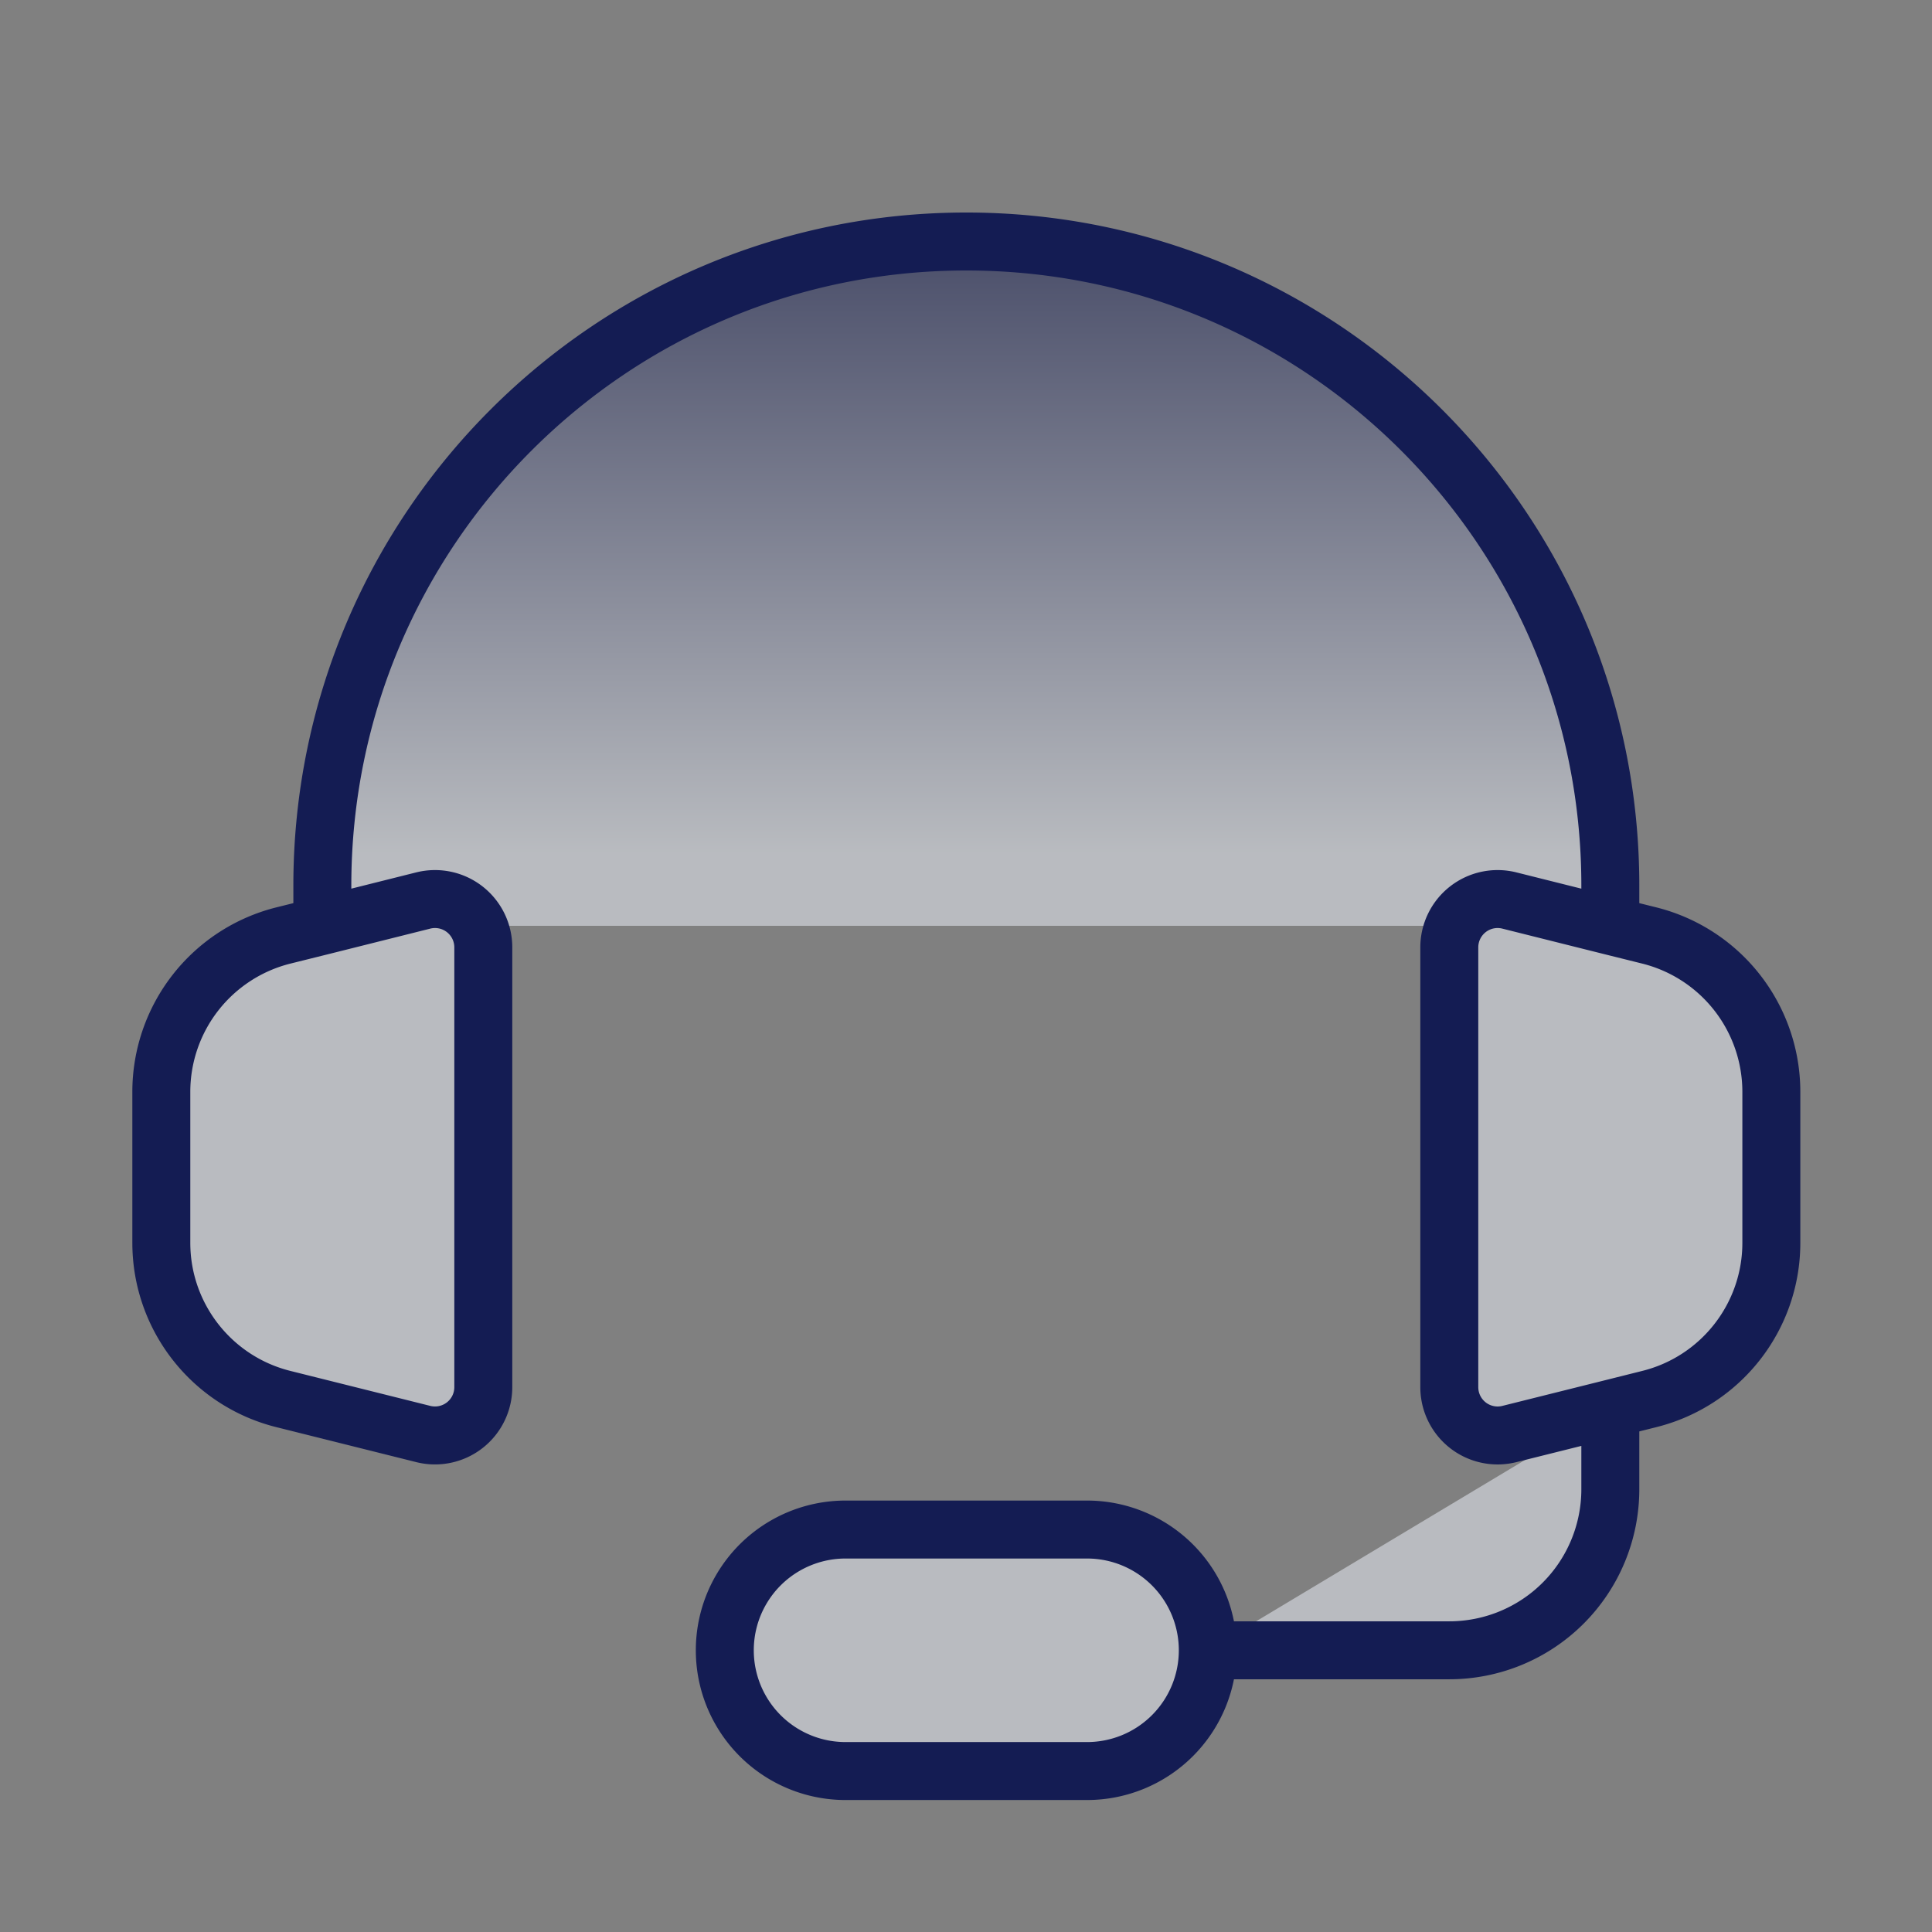
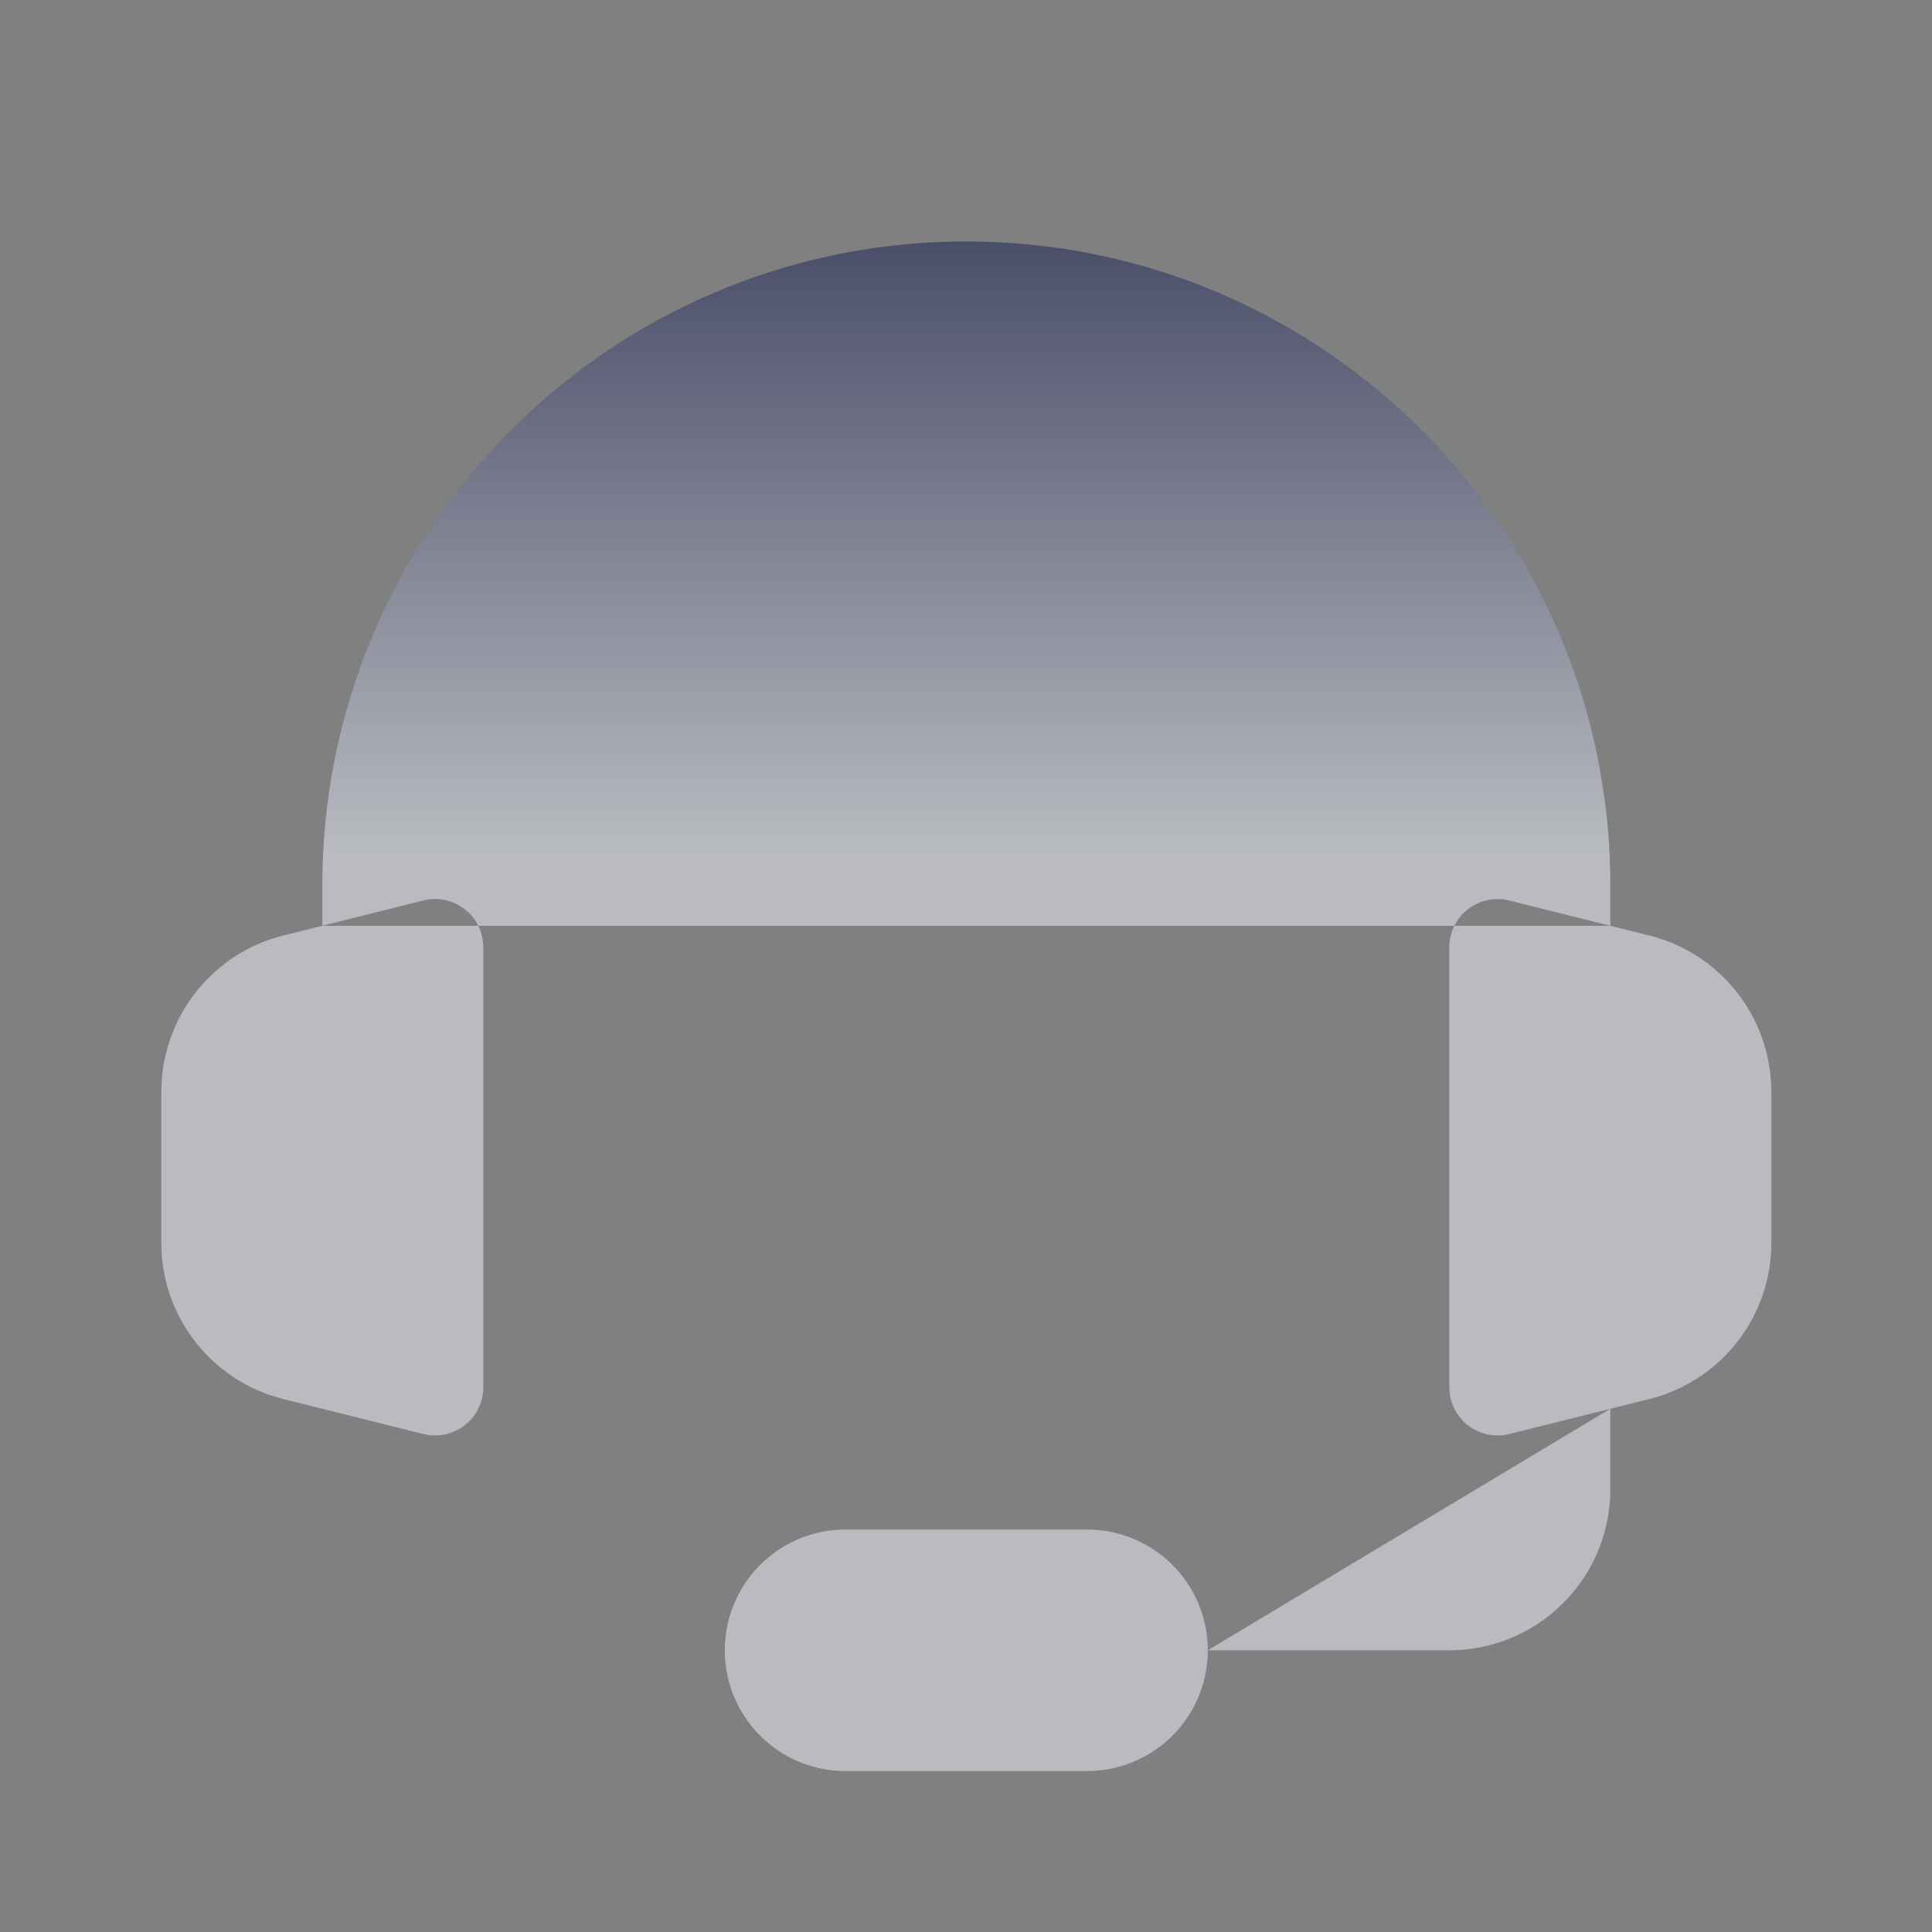
<svg xmlns="http://www.w3.org/2000/svg" fill="none" viewBox="0 0 32 32">
  <rect x="0" y="0" width="32" height="32" fill="#808080" stroke="none" />
  <path fill="url(#a)" fill-opacity=".5" d="m5.339 15.334-.647.161a2.67 2.67 0 0 0-2.02 2.587v2.503c0 1.223.833 2.29 2.02 2.587l2.32.58a.8.8 0 0 0 .993-.776v-7.284a.8.8 0 0 0-.994-.777zm0 0v-.667C5.339 8.777 10.114 4 16.005 4s10.667 4.776 10.667 10.667v.667m0 0 .647.161a2.67 2.67 0 0 1 2.02 2.587v2.503c0 1.223-.833 2.29-2.02 2.587l-.647.162m0-8-1.673-.419a.8.8 0 0 0-.994.777v7.284a.8.8 0 0 0 .994.776l1.673-.418m-6.667 4h4a2.667 2.667 0 0 0 2.667-2.667v-1.333m-6.667 4a2 2 0 0 0-2-2h-4a2 2 0 0 0 0 4h4a2 2 0 0 0 2-2" />
-   <path stroke="#141C53" stroke-linecap="round" stroke-linejoin="round" stroke-width=".96" d="m5.339 15.334-.647.161a2.67 2.67 0 0 0-2.02 2.587v2.503c0 1.223.833 2.29 2.02 2.587l2.32.58a.8.8 0 0 0 .993-.776v-7.284a.8.8 0 0 0-.994-.777zm0 0v-.667C5.339 8.777 10.114 4 16.005 4s10.667 4.776 10.667 10.667v.667m0 0 .647.161a2.67 2.67 0 0 1 2.02 2.587v2.503c0 1.223-.833 2.29-2.02 2.587l-.647.162m0-8-1.673-.419a.8.8 0 0 0-.994.777v7.284a.8.8 0 0 0 .994.776l1.673-.418m0 0v1.333a2.667 2.667 0 0 1-2.667 2.667h-4m0 0a2 2 0 0 0-2-2h-4a2 2 0 0 0 0 4h4a2 2 0 0 0 2-2" />
  <defs>
    <linearGradient id="a" x1="16.005" x2="16.005" y1="4" y2="29.334" gradientUnits="userSpaceOnUse">
      <stop stop-color="#141C53" />
      <stop offset=".399" stop-color="#F1F6FF" />
    </linearGradient>
  </defs>
</svg>